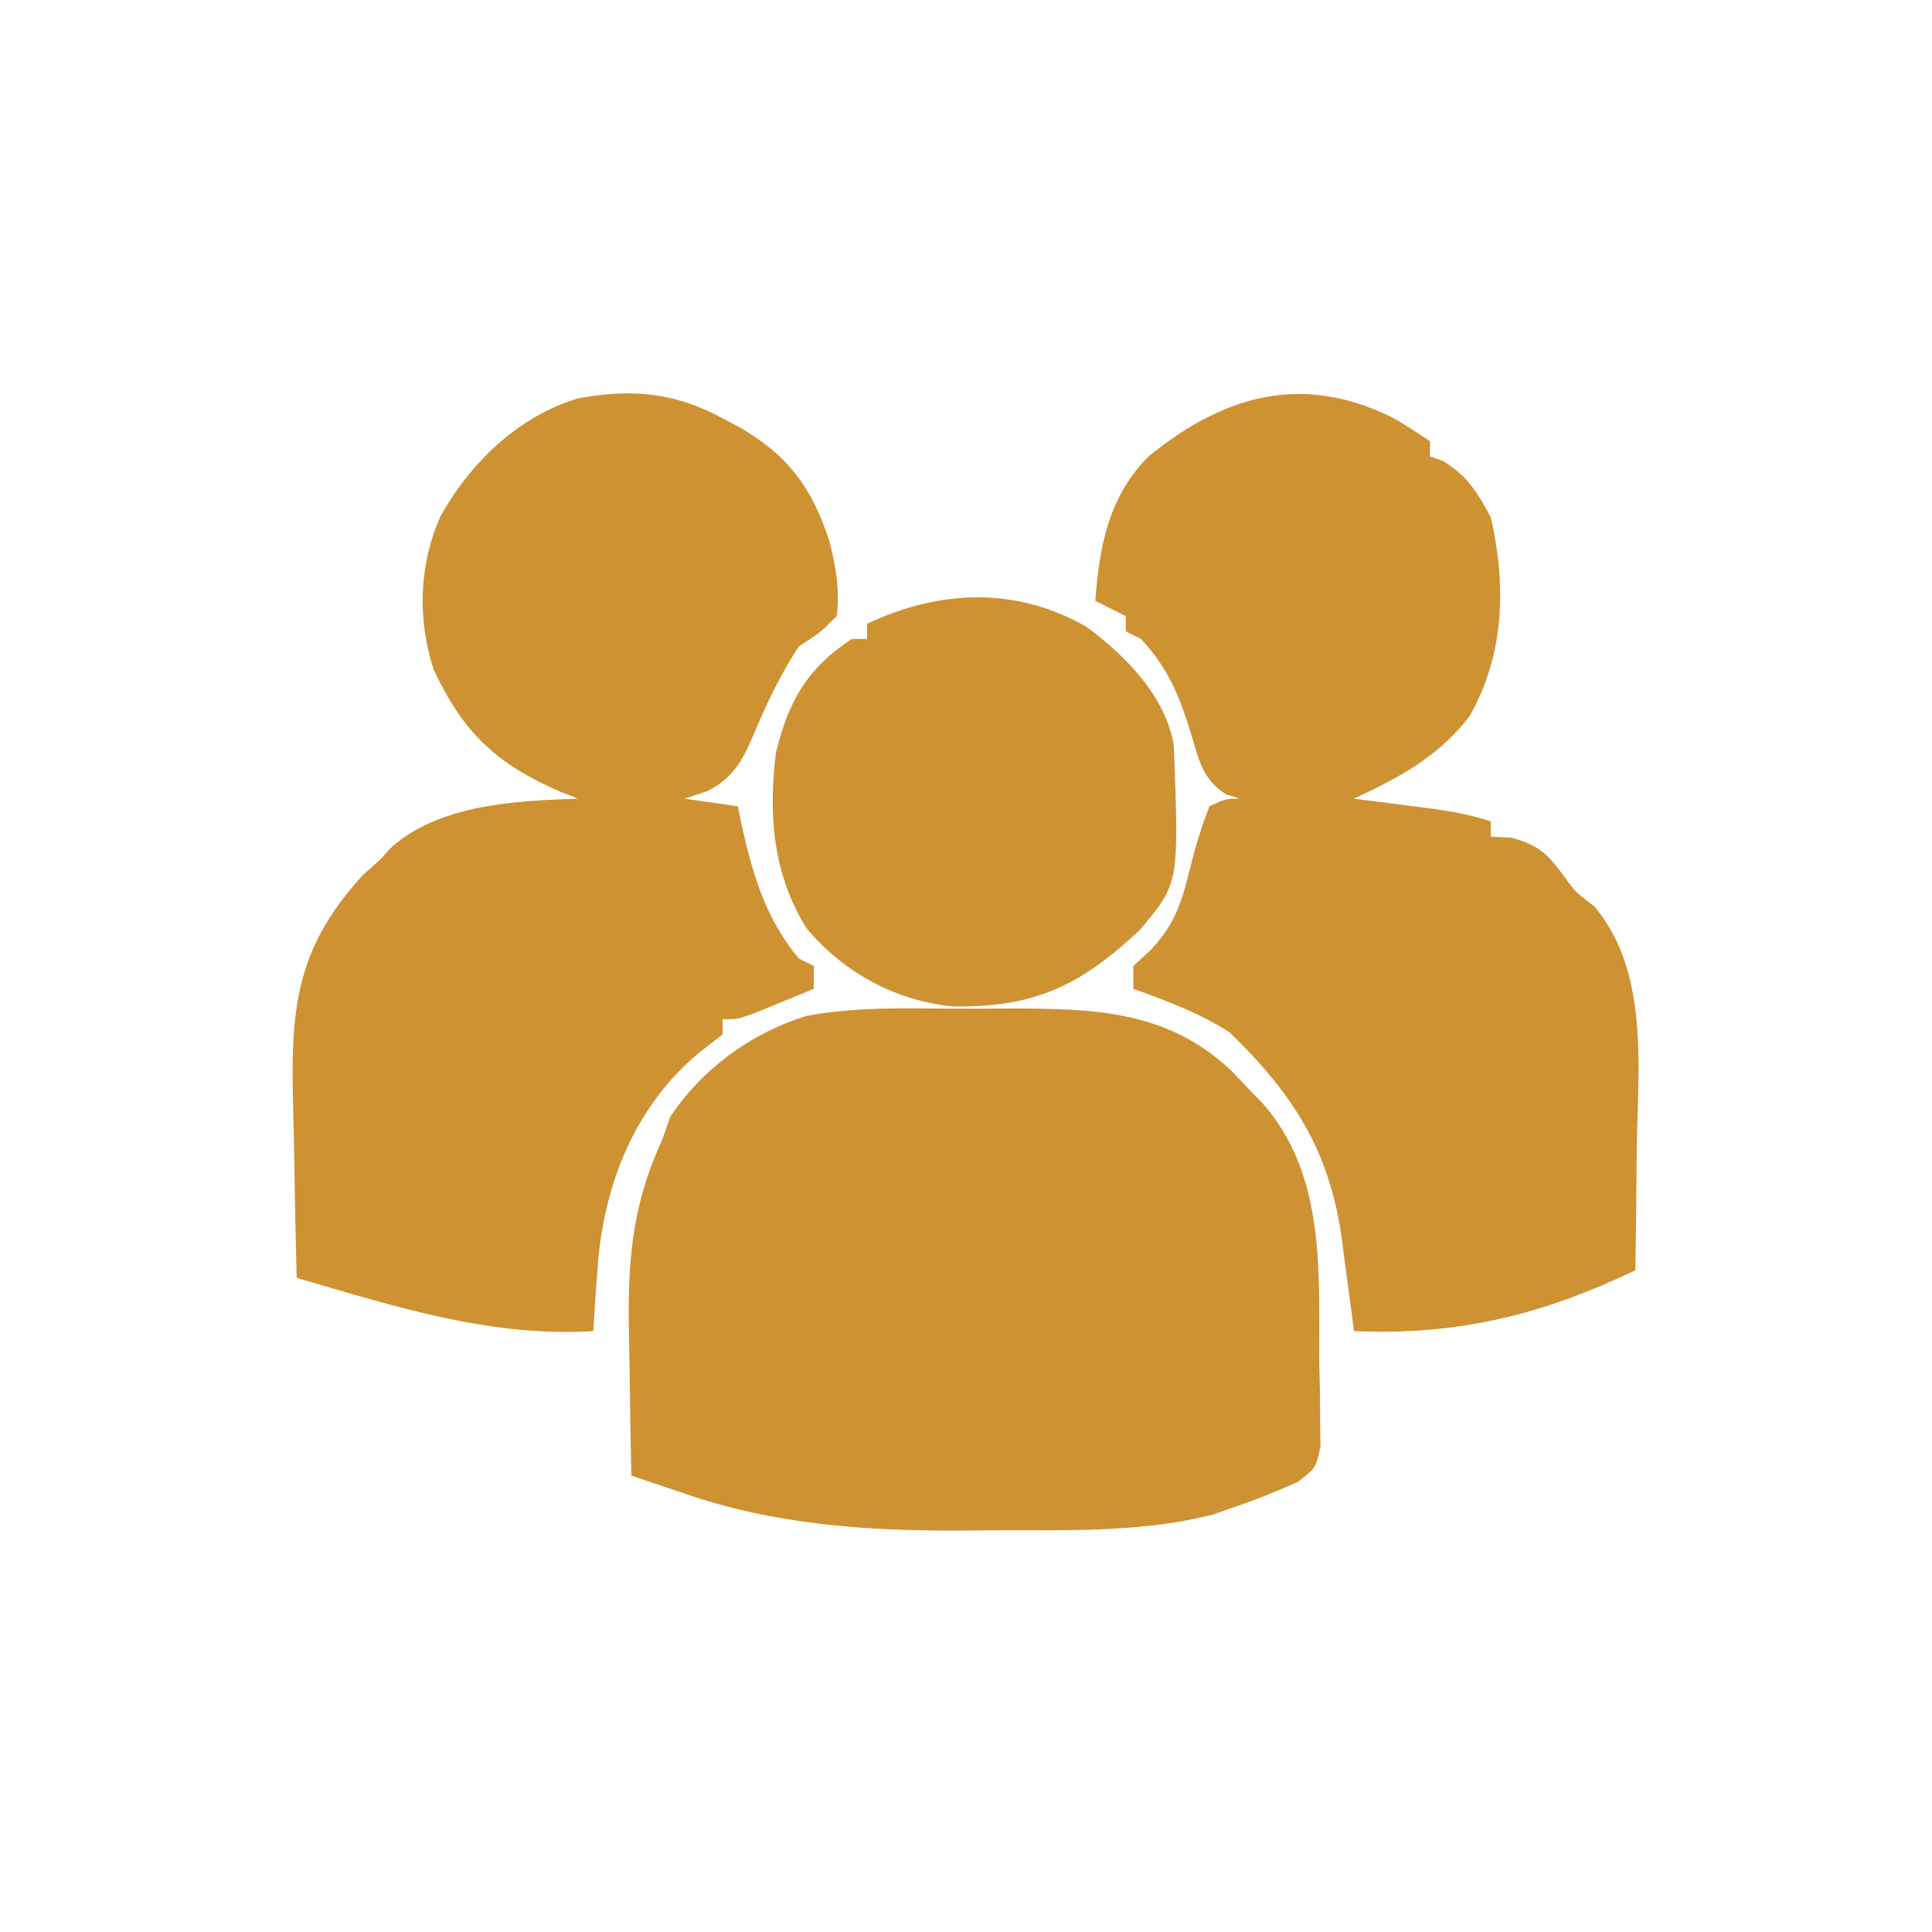
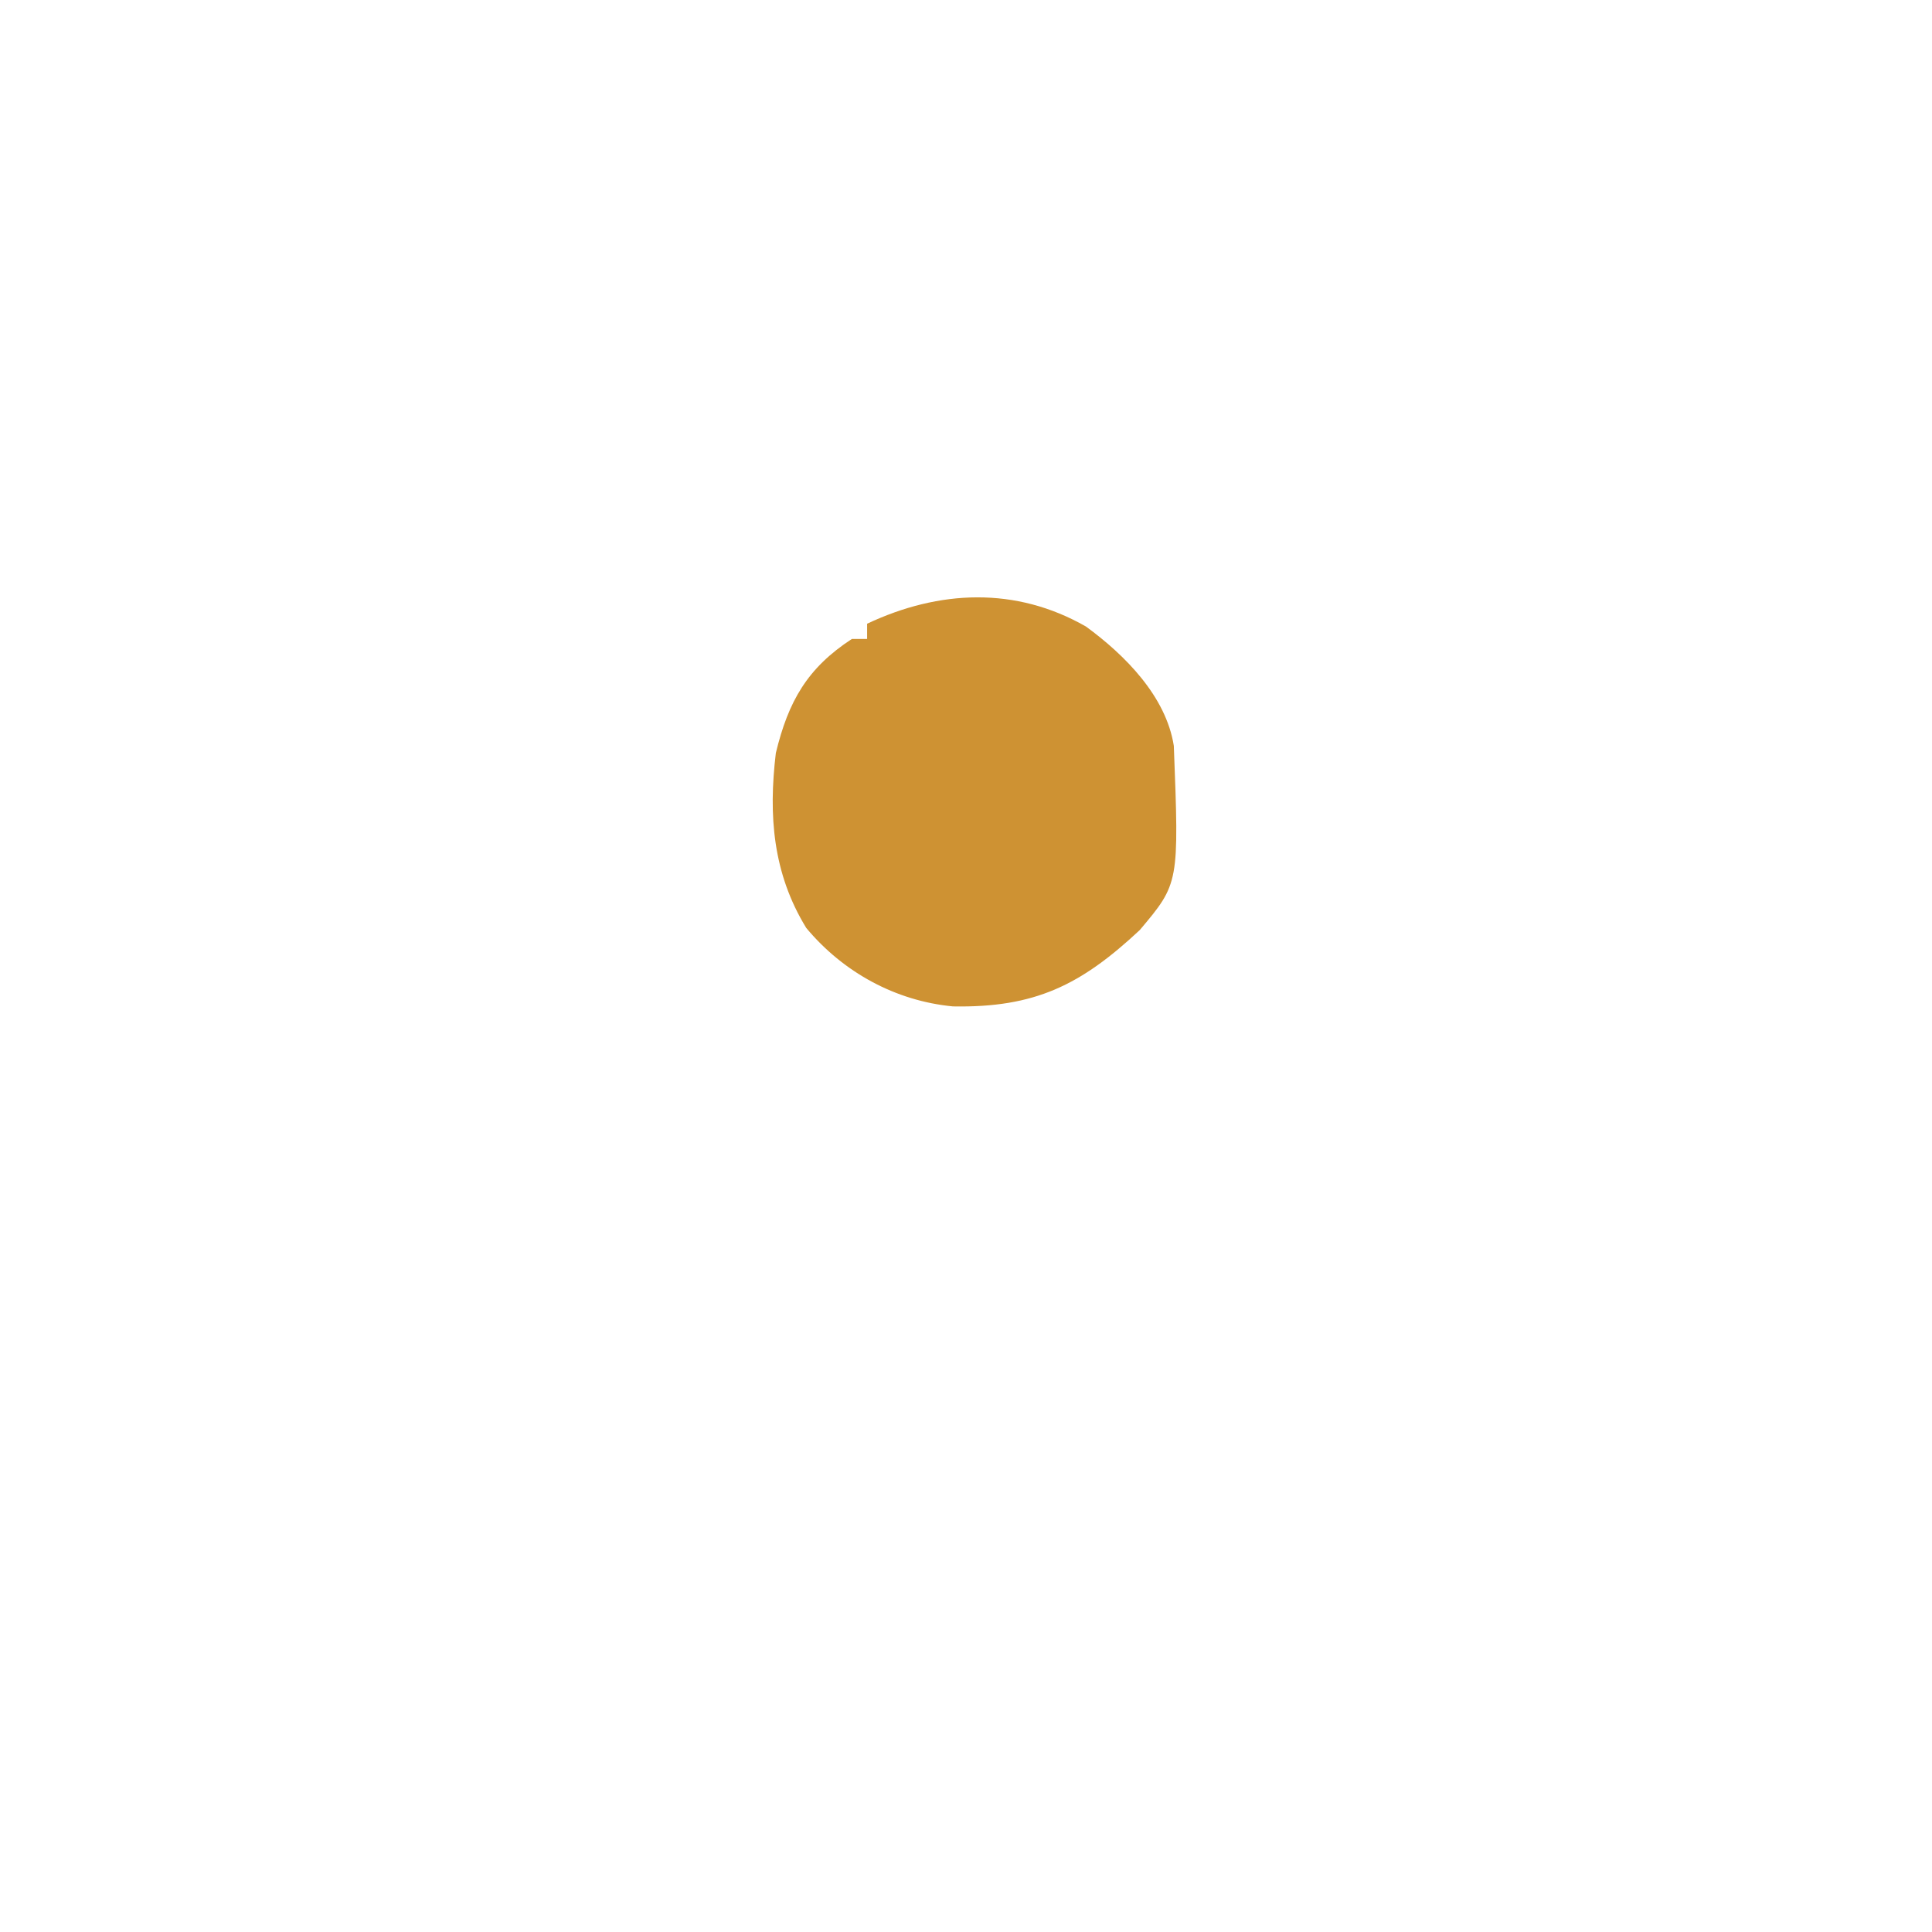
<svg xmlns="http://www.w3.org/2000/svg" version="1.1" width="254" height="254">
-   <path d="M0 0 C2.491 0.016 4.98 0 7.47 -0.019 C18.723 -0.035 28.692 0.144 37.176 8.387 C38.109 9.379 38.109 9.379 39.062 10.391 C39.716 11.063 40.369 11.734 41.043 12.426 C49.359 21.874 48.445 34.476 48.5 46.454 C48.533 47.758 48.565 49.061 48.599 50.405 C48.606 51.649 48.614 52.894 48.621 54.176 C48.641 55.861 48.641 55.861 48.662 57.579 C48.062 60.391 48.062 60.391 45.7 62.209 C42.949 63.442 40.23 64.548 37.375 65.516 C35.946 66.015 35.946 66.015 34.488 66.524 C25.647 68.762 16.528 68.577 7.46 68.576 C5.396 68.579 3.332 68.597 1.267 68.616 C-11.017 68.67 -23.181 67.83 -34.875 63.766 C-36.122 63.347 -37.37 62.927 -38.655 62.495 C-39.738 62.131 -40.822 61.766 -41.938 61.391 C-42.038 56.893 -42.11 52.395 -42.157 47.896 C-42.177 46.371 -42.205 44.845 -42.24 43.32 C-42.451 33.825 -41.998 26.181 -37.938 17.391 C-37.566 16.339 -37.195 15.287 -36.813 14.204 C-32.591 7.871 -26.168 3.192 -18.905 0.951 C-12.673 -0.225 -6.322 -0.048 0 0 Z " fill="#CE9233" transform="translate(124.938,132.609)" />
-   <path d="M0 0 C1.116 0.586 1.116 0.586 2.254 1.184 C8.597 4.873 11.697 9.051 14 16 C14.87 19.41 15.448 22.489 15 26 C12.812 28.188 12.812 28.188 10 30 C7.54 33.802 5.743 37.58 4 41.75 C2.531 45.138 1.395 47.248 -2 49 C-2.99 49.33 -3.98 49.66 -5 50 C-2.69 50.33 -0.38 50.66 2 51 C2.159 51.773 2.317 52.547 2.48 53.344 C3.96 59.949 5.615 65.718 10 71 C10.66 71.33 11.32 71.66 12 72 C12 72.99 12 73.98 12 75 C10.377 75.671 8.751 76.337 7.125 77 C6.22 77.371 5.315 77.743 4.383 78.125 C2 79 2 79 0 79 C0 79.66 0 80.32 0 81 C-1.011 81.784 -2.021 82.567 -3.062 83.375 C-11.259 90.172 -15.324 100.04 -16.328 110.379 C-16.591 113.585 -16.814 116.789 -17 120 C-30.464 120.855 -43.228 116.724 -56 113 C-56.149 107.487 -56.258 101.974 -56.33 96.459 C-56.36 94.588 -56.4 92.716 -56.453 90.844 C-56.803 77.976 -56.311 69.898 -47.312 60.062 C-46.168 59.042 -46.168 59.042 -45 58 C-44.559 57.506 -44.118 57.013 -43.664 56.504 C-37.261 50.717 -27.181 50.286 -19 50 C-19.785 49.694 -20.57 49.389 -21.379 49.074 C-29.765 45.421 -34.121 41.31 -38 33 C-40.152 26.352 -39.923 19.173 -37.062 12.812 C-33.107 5.795 -26.923 -0.202 -19.102 -2.602 C-12.089 -3.931 -6.333 -3.454 0 0 Z " fill="#CE9233" transform="translate(95,55)" />
-   <path d="M0 0 C1.668 0.952 3.277 2.005 4.875 3.07 C4.875 3.73 4.875 4.39 4.875 5.07 C5.452 5.277 6.03 5.483 6.625 5.695 C9.811 7.642 11.091 9.809 12.875 13.07 C14.917 22.088 14.694 31.112 10.062 39.258 C5.897 44.614 0.903 47.258 -5.125 50.07 C-4.077 50.203 -3.029 50.336 -1.949 50.473 C-0.57 50.651 0.809 50.829 2.188 51.008 C2.878 51.095 3.568 51.182 4.279 51.271 C7.276 51.662 10 52.112 12.875 53.07 C12.875 53.73 12.875 54.39 12.875 55.07 C13.762 55.112 14.649 55.153 15.562 55.195 C19.263 56.173 20.428 57.441 22.652 60.48 C23.965 62.308 23.965 62.308 26.5 64.258 C33.676 72.755 32.237 85.296 32.062 95.758 C32.047 97.346 32.034 98.934 32.021 100.521 C31.989 104.371 31.937 108.221 31.875 112.07 C19.737 117.906 8.461 120.682 -5.125 120.07 C-5.195 119.512 -5.265 118.953 -5.337 118.377 C-5.669 115.794 -6.022 113.213 -6.375 110.633 C-6.485 109.754 -6.594 108.876 -6.707 107.971 C-8.346 96.284 -13.1 88.933 -21.438 80.82 C-25.399 78.241 -29.698 76.686 -34.125 75.07 C-34.125 74.08 -34.125 73.09 -34.125 72.07 C-32.967 70.995 -32.967 70.995 -31.785 69.898 C-28.48 66.384 -27.704 63.404 -26.562 58.82 C-25.889 56.115 -25.127 53.691 -24.125 51.07 C-21.973 50.086 -21.973 50.086 -20.125 50.07 C-21.038 49.786 -21.038 49.786 -21.969 49.496 C-25.175 47.376 -25.504 44.874 -26.625 41.258 C-28.15 36.37 -29.612 32.842 -33.125 29.07 C-33.785 28.74 -34.445 28.41 -35.125 28.07 C-35.125 27.41 -35.125 26.75 -35.125 26.07 C-36.445 25.41 -37.765 24.75 -39.125 24.07 C-38.603 16.896 -37.361 10.306 -32.105 5.051 C-22.087 -3.056 -11.887 -5.9 0 0 Z " fill="#CE9233" transform="translate(183.125,54.93)" />
  <path d="M0 0 C5.121 3.746 10.527 9.167 11.549 15.684 C12.247 33.764 12.247 33.764 7.074 39.902 C-0.681 47.149 -6.724 50.136 -17.484 49.941 C-25.029 49.225 -31.908 45.465 -36.773 39.629 C-41.168 32.465 -41.761 24.85 -40.773 16.629 C-39.131 9.838 -36.645 5.458 -30.773 1.629 C-30.113 1.629 -29.453 1.629 -28.773 1.629 C-28.773 0.969 -28.773 0.309 -28.773 -0.371 C-19.309 -4.825 -9.239 -5.282 0 0 Z " fill="#CE9233" transform="translate(142.773,82.371)" />
</svg>